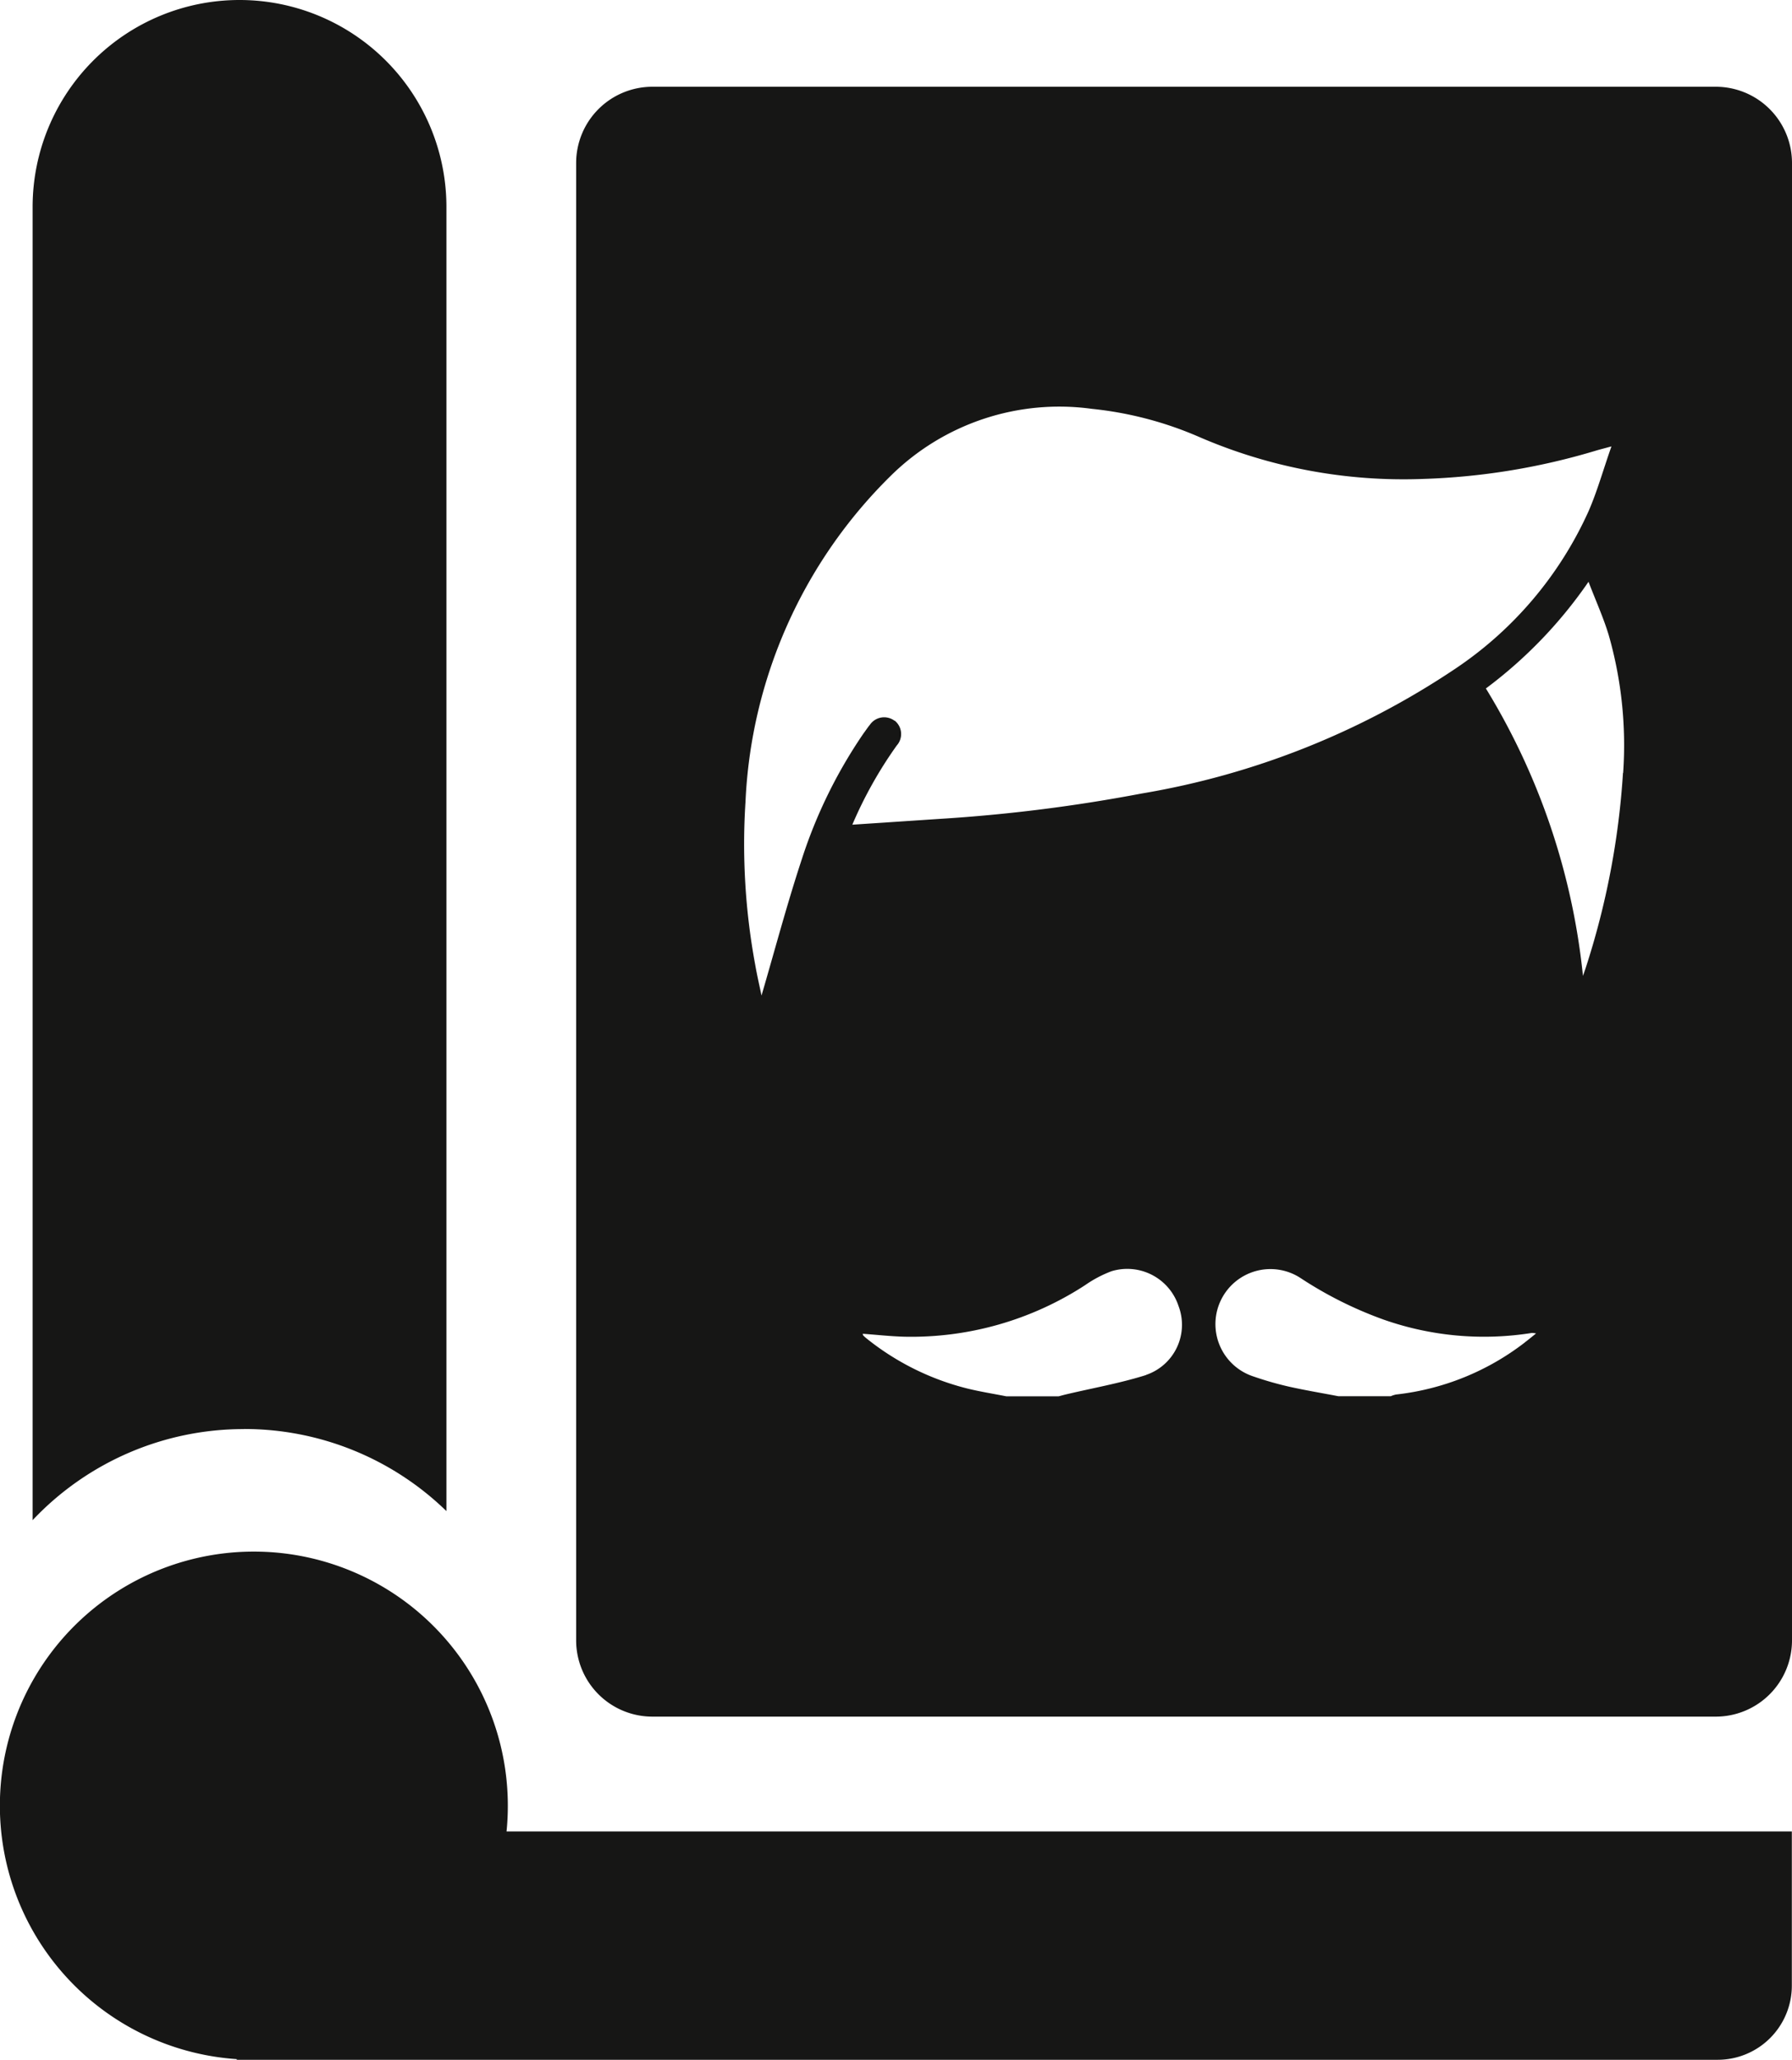
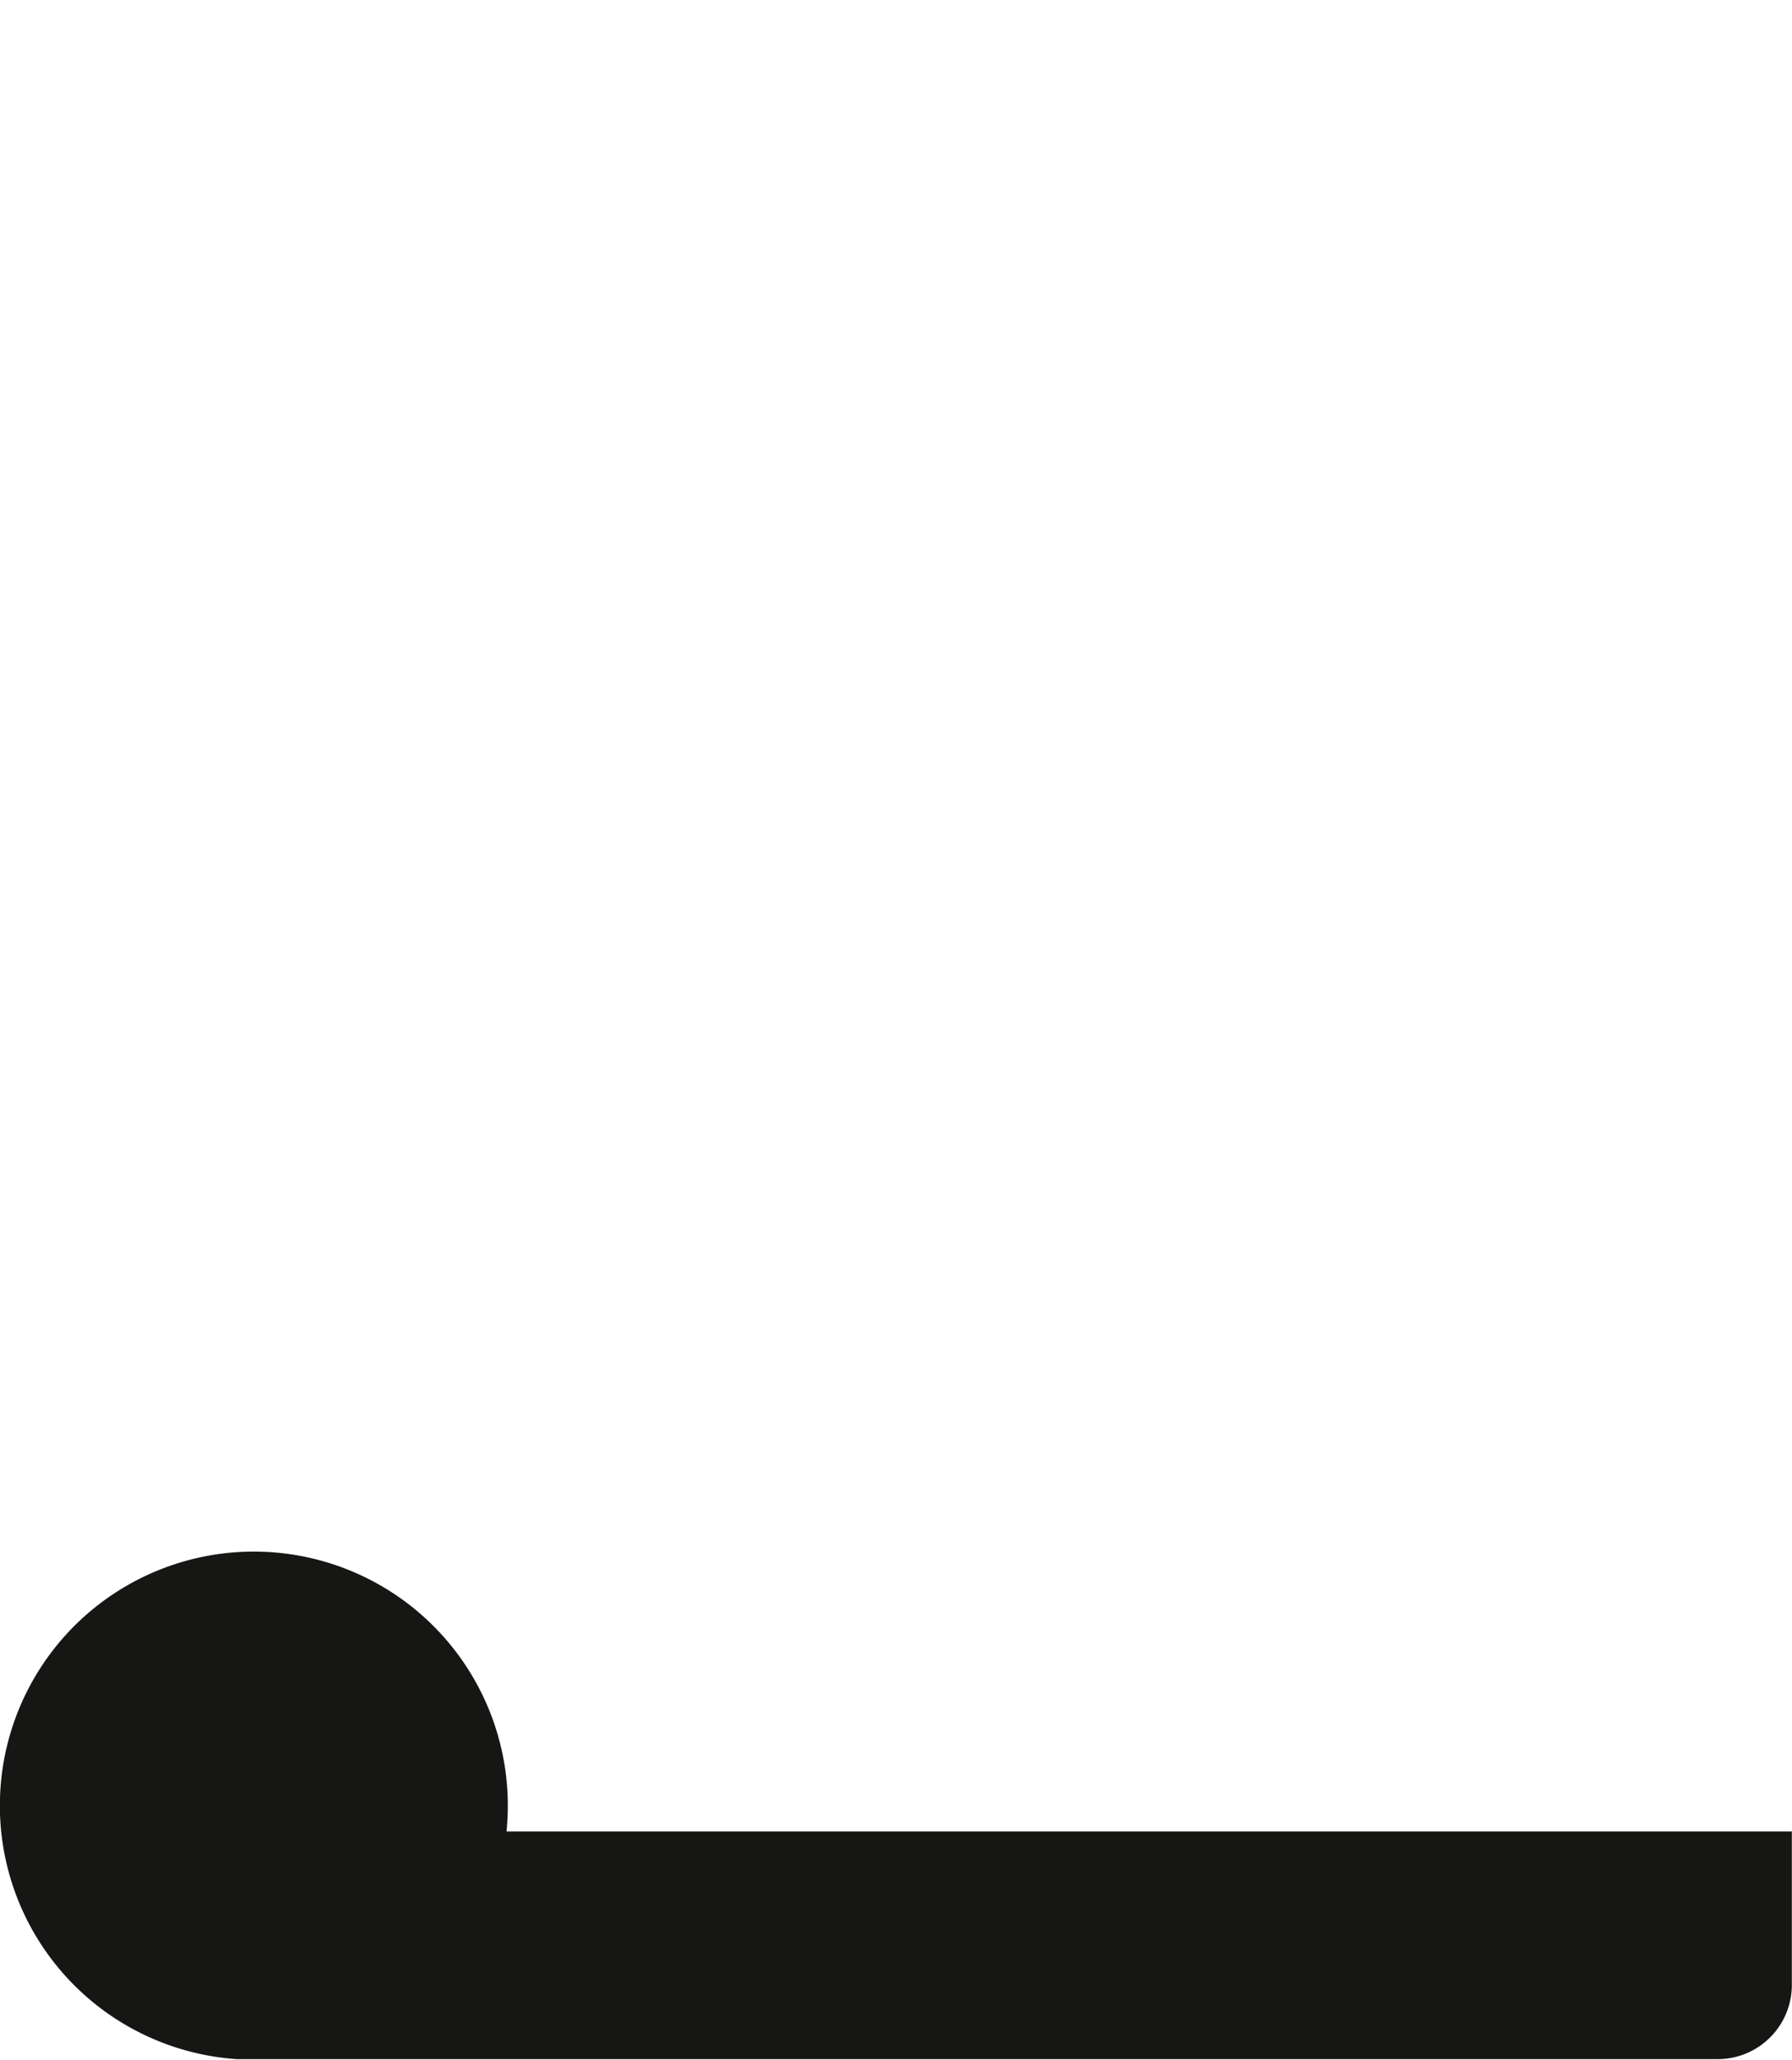
<svg xmlns="http://www.w3.org/2000/svg" width="43.513" height="50" viewBox="0 0 43.513 50">
  <g transform="translate(0 0)">
-     <path d="M10.215,34.687a7.04,7.04,0,0,1,4.916,1.993V5.023a5.024,5.024,0,1,0-10.048,0V36.9a7.044,7.044,0,0,1,5.131-2.211" transform="translate(-4.291 0.001)" fill="#161615" />
-     <path d="M12.3,248.4a6.243,6.243,0,0,0,.031-.624,6.167,6.167,0,1,0-6.582,6.151v.016h35.96a1.8,1.8,0,0,0,1.8-1.8V248.4Z" transform="translate(0 -203.943)" fill="#161615" />
-     <path d="M117.413,13.51H91.592a1.851,1.851,0,0,0-1.851,1.851V51.223a1.851,1.851,0,0,0,1.851,1.851h25.821a1.851,1.851,0,0,0,1.851-1.851V15.361a1.851,1.851,0,0,0-1.851-1.851M97.472,28.9a.42.42,0,0,0-.6.1c-.055.066-.1.137-.153.207a11.831,11.831,0,0,0-1.5,3.058c-.36,1.093-.655,2.206-.977,3.305-.047-.227-.107-.483-.152-.741a16.038,16.038,0,0,1-.237-3.964,11.842,11.842,0,0,1,3.53-7.914,5.825,5.825,0,0,1,4.877-1.623,8.761,8.761,0,0,1,2.614.685A12.482,12.482,0,0,0,110.3,23.03a16.3,16.3,0,0,0,4.213-.69c.094-.028.189-.051.367-.1-.2.566-.342,1.082-.554,1.569a9.1,9.1,0,0,1-3.262,3.844,19.434,19.434,0,0,1-7.591,3.013,39.186,39.186,0,0,1-4.873.614l-2.153.143A10.166,10.166,0,0,1,97.526,29.5a.417.417,0,0,0-.053-.605m6.107,15.887c-.635.2-1.3.317-1.948.471-.059.014-.118.031-.177.046h-1.267c-.32-.063-.642-.114-.958-.192A6.376,6.376,0,0,1,96.8,43.9a.877.877,0,0,1-.087-.078c-.009-.01-.01-.028-.014-.042.339.025.677.063,1.015.072A7.744,7.744,0,0,0,102.1,42.6a2.906,2.906,0,0,1,.638-.337,1.311,1.311,0,0,1,1.631.847,1.284,1.284,0,0,1-.792,1.67m9.2-.789a6.237,6.237,0,0,1-3.127,1.264.67.67,0,0,0-.131.042h-1.267c-.4-.077-.81-.145-1.211-.235a8.2,8.2,0,0,1-.853-.245,1.336,1.336,0,1,1,1.137-2.393,9.5,9.5,0,0,0,2.024,1.013,7.353,7.353,0,0,0,3.6.323.562.562,0,0,1,.1.013c-.109.087-.19.155-.275.219m2.386-13.826a19.158,19.158,0,0,1-.9,4.717c-.022.07-.048.14-.072.21a16.563,16.563,0,0,0-2.357-6.977,10.987,10.987,0,0,0,2.492-2.59c.181.473.367.881.494,1.306a9.72,9.72,0,0,1,.347,3.335" transform="translate(-75.751 -11.404)" fill="#161615" />
+     <path d="M12.3,248.4a6.243,6.243,0,0,0,.031-.624,6.167,6.167,0,1,0-6.582,6.151h35.96a1.8,1.8,0,0,0,1.8-1.8V248.4Z" transform="translate(0 -203.943)" fill="#161615" />
  </g>
</svg>